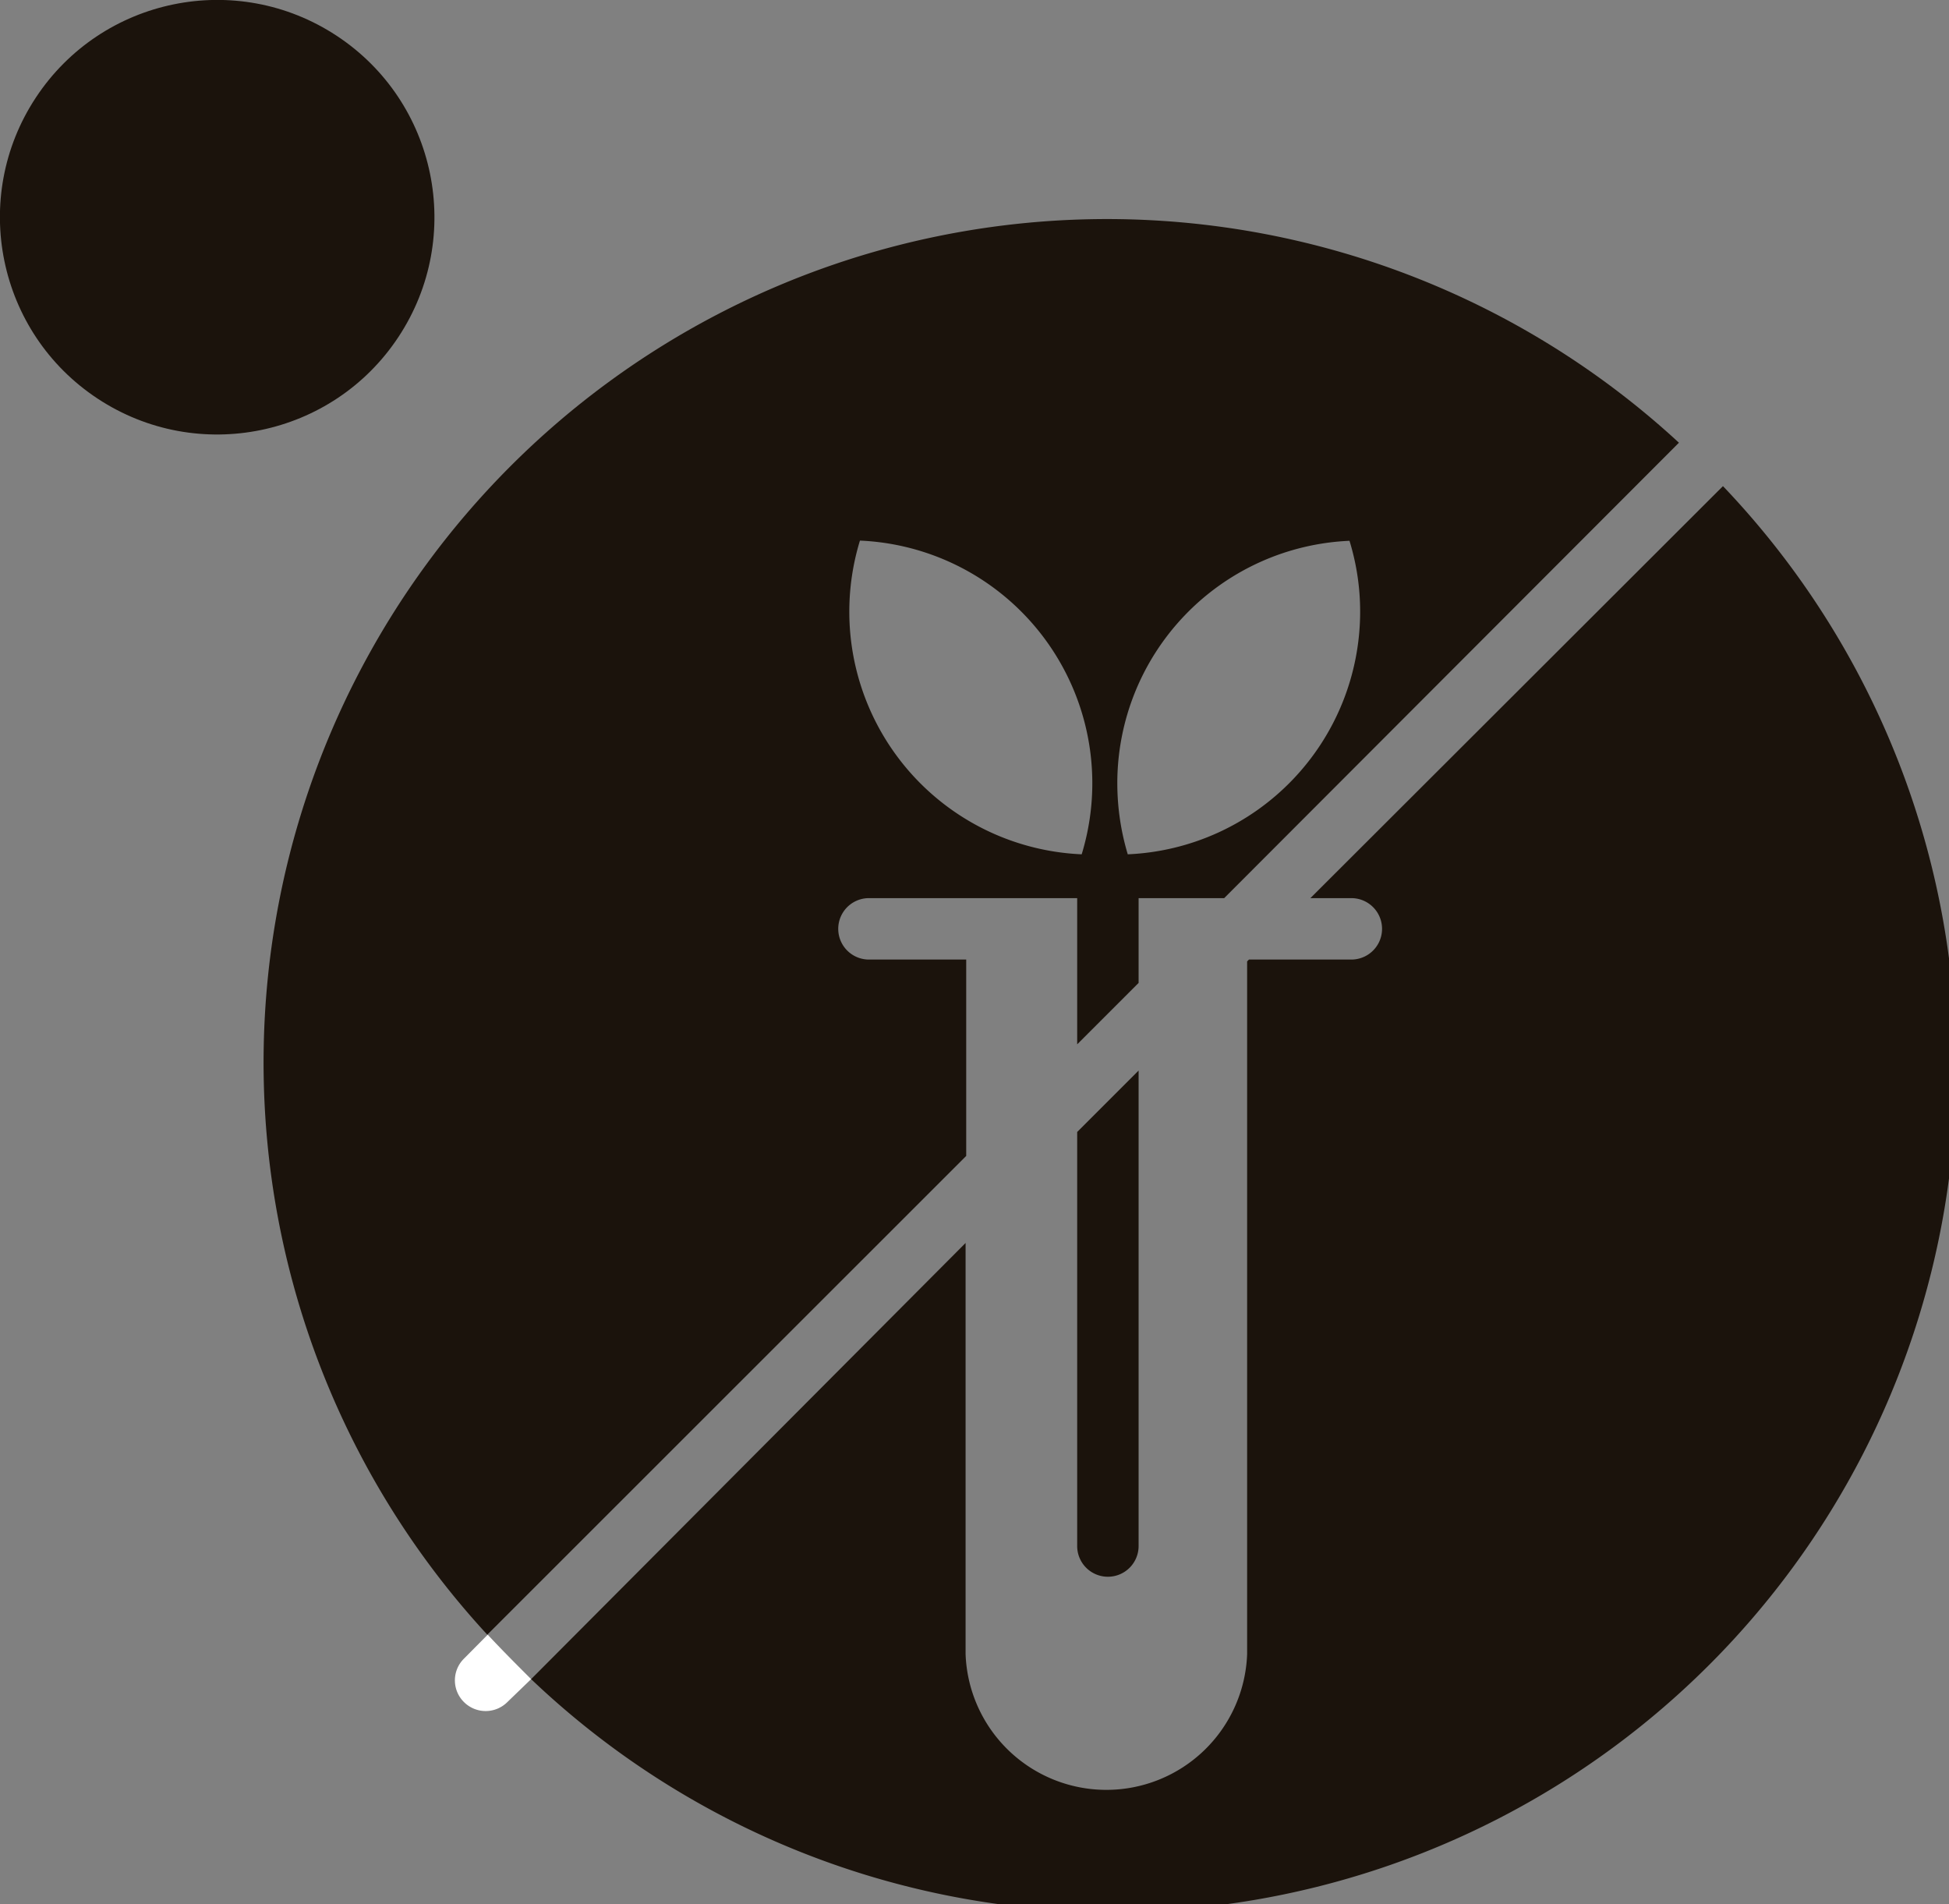
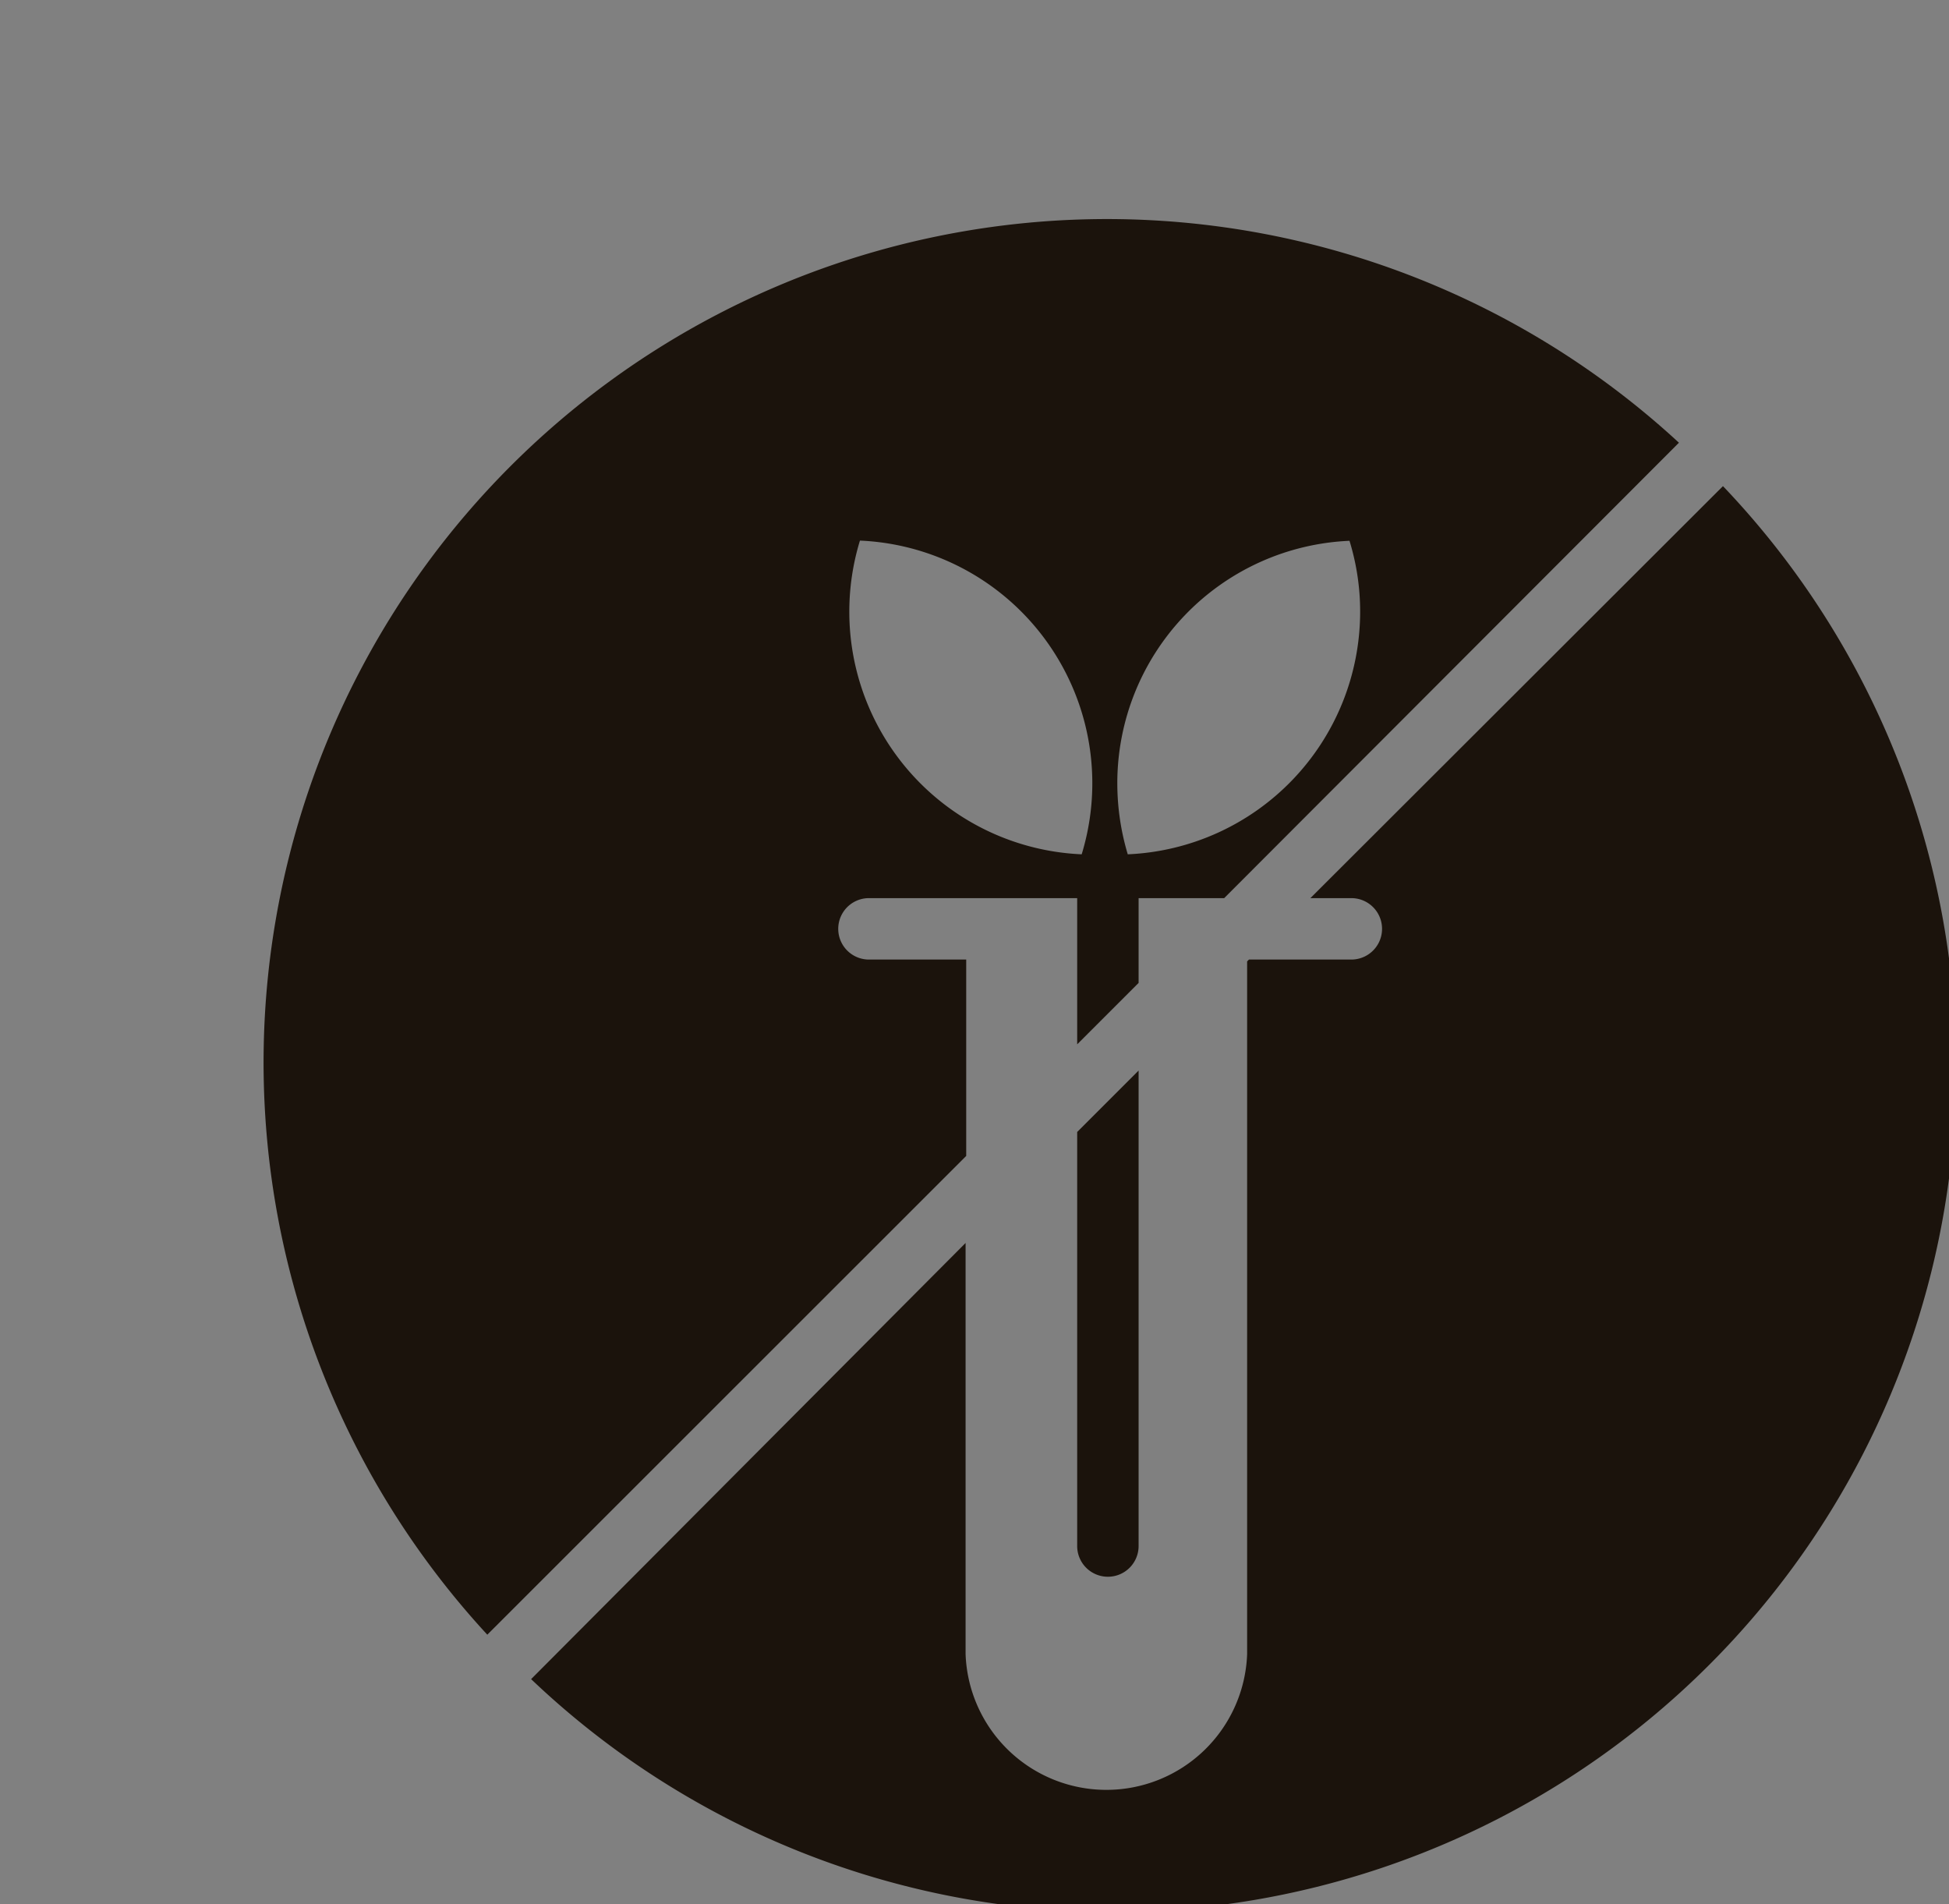
<svg xmlns="http://www.w3.org/2000/svg" viewBox="0 0 95.19 93">
  <rect x="0" y="0" width="95.19" height="93" fill="#808080" stroke="none" />
  <defs>
    <style>.cls-1{fill:#1b130c;}.cls-2{fill:#fff;}</style>
  </defs>
  <title>GMOfree</title>
  <g data-sanitized-data-name="Layer 2" data-name="Layer 2" id="Layer_2">
    <g data-sanitized-data-name="Layer 1" data-name="Layer 1" id="Layer_1-2">
-       <circle transform="translate(-4.09 13.63) rotate(-56.62)" r="10.61" cy="10.61" cx="10.61" class="cls-1" />
-       <path d="M23.82,79.83,22.66,81a1.49,1.49,0,0,0,0,2.12,1.5,1.5,0,0,0,2.12,0L25.94,82C25.21,81.27,24.5,80.56,23.82,79.83Z" class="cls-2" />
      <path d="M54.11,77a1.5,1.5,0,0,0,1.5-1.5V52.28l-3,3V75.47A1.5,1.5,0,0,0,54.11,77Z" class="cls-1" />
      <path d="M84.15,23.74,64,43.86h2a1.5,1.5,0,0,1,0,3H61l-.09.09V80.79a6.88,6.88,0,0,1-13.75,0V60.7L25.94,82A41.19,41.19,0,0,0,84.15,23.74Z" class="cls-1" />
      <path d="M47.19,46.86H42.44a1.5,1.5,0,0,1,0-3H52.61V51l3-3V43.86h4.18L82,21.62a41.19,41.19,0,0,0-58.2,58.21L47.19,56.45ZM65.91,26.41a11.7,11.7,0,0,1,.52,3.47A11.86,11.86,0,0,1,55.08,41.72a12.09,12.09,0,0,1-.51-3.47A11.85,11.85,0,0,1,65.91,26.41ZM42,26.4A11.86,11.86,0,0,1,52.83,41.72,11.86,11.86,0,0,1,42,26.4Z" class="cls-1" />
    </g>
  </g>
</svg>